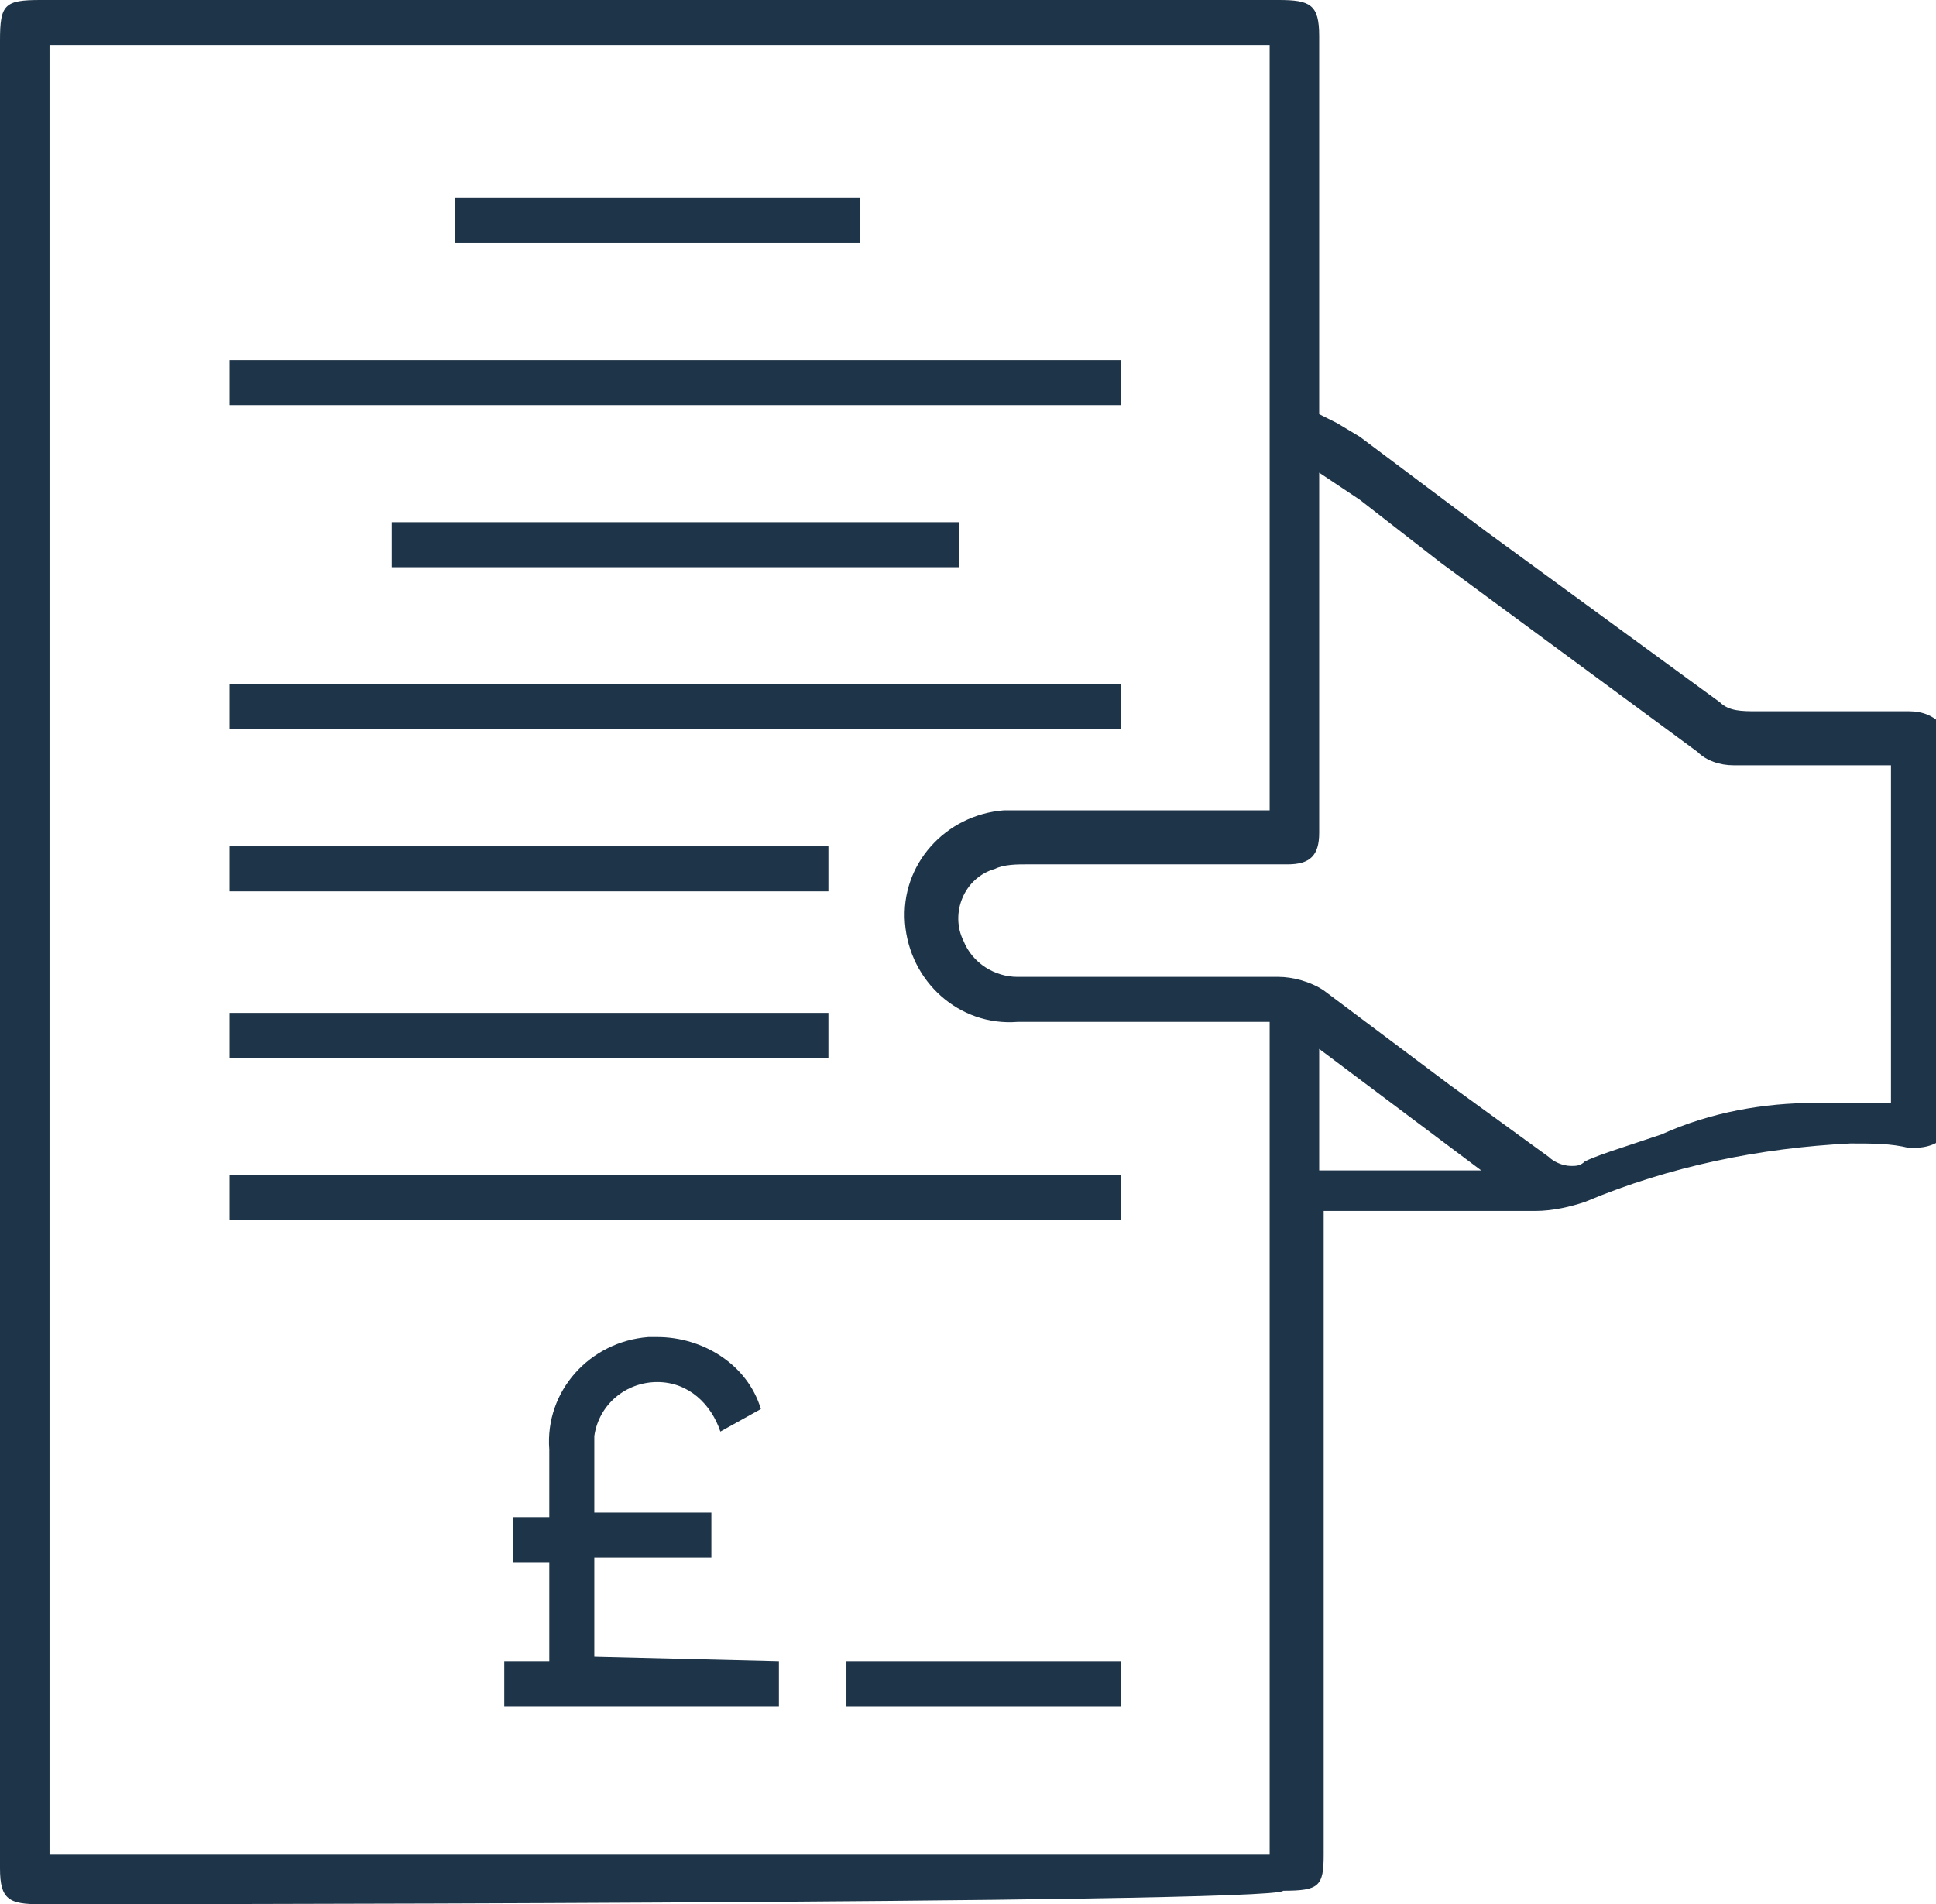
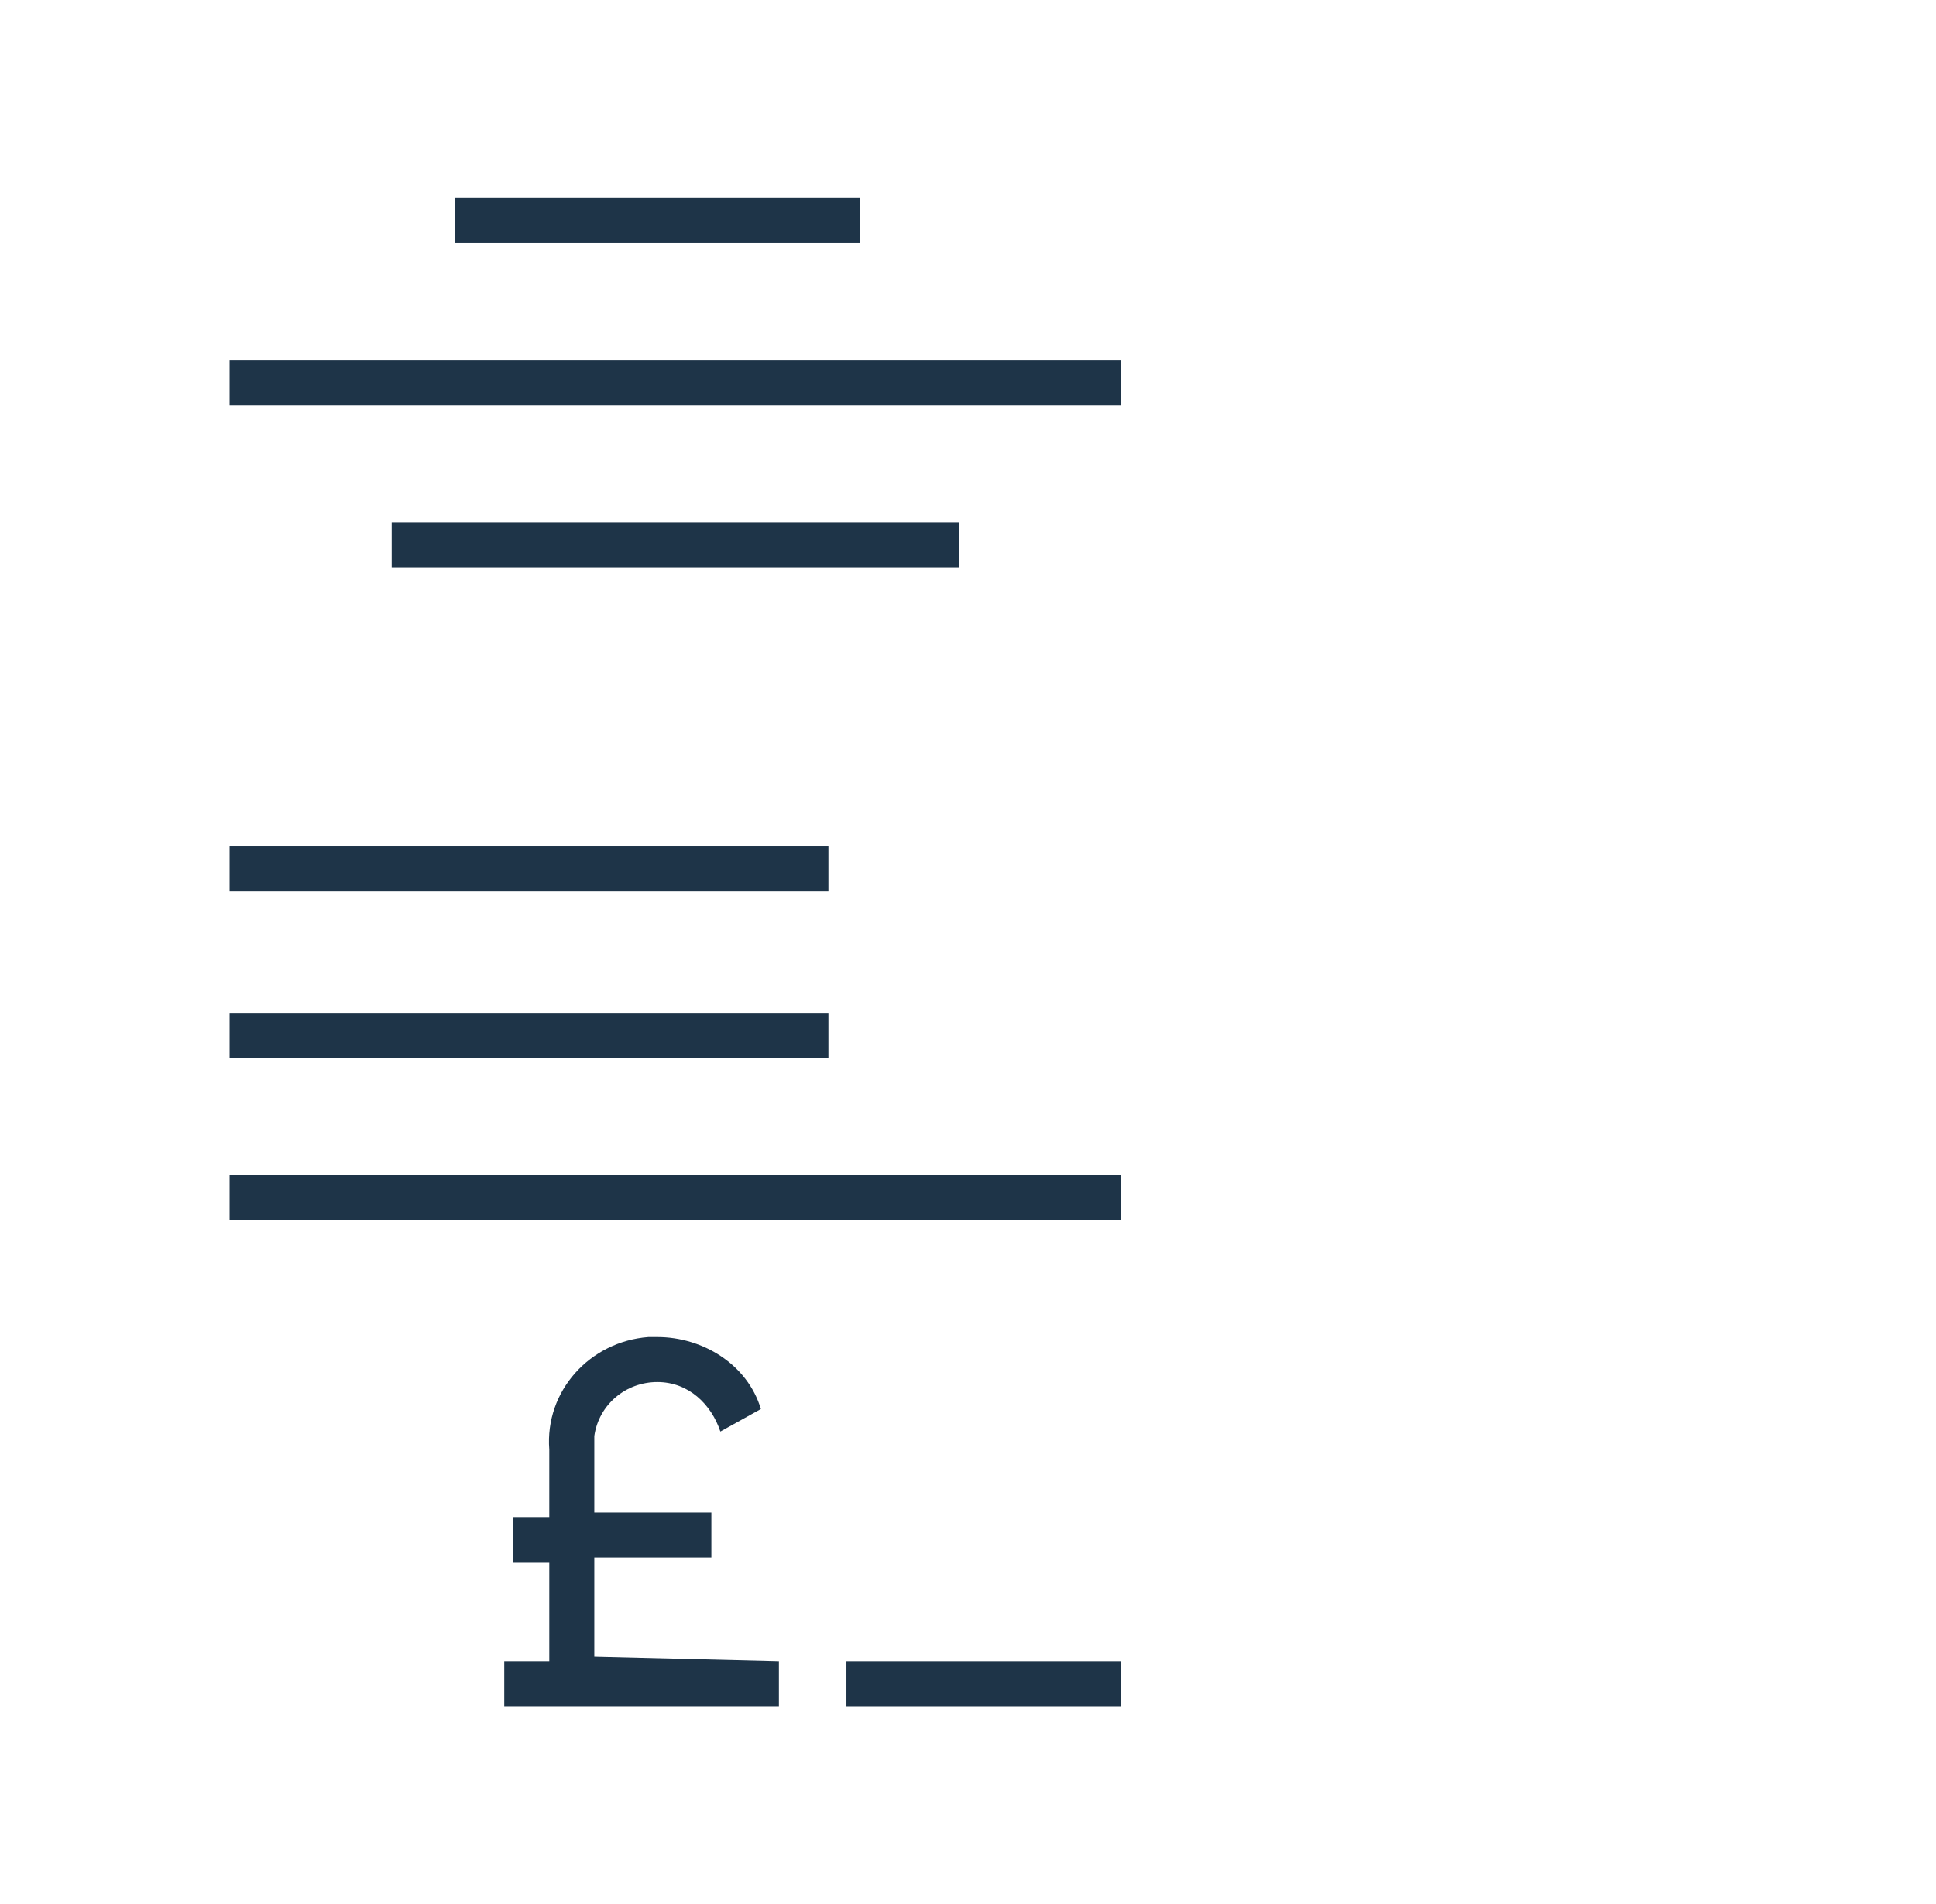
<svg xmlns="http://www.w3.org/2000/svg" version="1.1" id="Layer_1" x="0px" y="0px" viewBox="0 0 43 42.3" style="enable-background:new 0 0 43 42.3;" xml:space="preserve">
  <style type="text/css">
	.st0{fill:#1E3448;}
</style>
  <path class="st0" d="M17.3,36.9v1h-6.1v-1h1v-2.2h-0.8v-1h0.8v-1.5c-0.1-1.3,0.9-2.4,2.2-2.5c0.1,0,0.2,0,0.2,0c1,0,2,0.6,2.3,1.6  L16,31.8c-0.2-0.6-0.7-1.1-1.4-1.1c-0.7,0-1.3,0.5-1.4,1.2c0,0.1,0,0.1,0,0.2v1.5h2.6v1h-2.6v2.2L17.3,36.9z" />
-   <path class="st0" d="M0.9,42.3c-0.7,0-0.9-0.1-0.9-0.8V0.9C0,0.1,0.1,0,0.9,0h27.5c0.7,0,0.9,0.1,0.9,0.8v8.4l0.4,0.2l0.5,0.3  l2.8,2.1l5.2,3.8c0.2,0.2,0.5,0.2,0.8,0.2h1.8c0.5,0,1.1,0,1.6,0l0,0c0.3,0,0.6,0.1,0.8,0.4v9c-0.1,0.2-0.4,0.3-0.7,0.3h-0.1  c-0.4-0.1-0.8-0.1-1.3-0.1c-2,0.1-4,0.5-5.9,1.3c-0.3,0.1-0.7,0.2-1.1,0.2h-1.8h-2.9v14.3c0,0.7-0.1,0.8-0.9,0.8  C28.4,42.3,0.9,42.3,0.9,42.3z M1.1,41.2h27.1V22.7h-5.6c-1.3,0.1-2.4-0.9-2.5-2.2s0.9-2.4,2.2-2.5c0.1,0,0.2,0,0.3,0  c0.7,0,1.4,0,2,0h3.6v-17H1.1V41.2z M29.3,26h3.6l-3.6-2.7L29.3,26z M28.4,21.7c0.3,0,0.7,0.1,1,0.3l2.8,2.1l2.2,1.6  c0.1,0.1,0.3,0.2,0.5,0.2c0.1,0,0.2,0,0.3-0.1c0.2-0.1,0.5-0.2,0.8-0.3s0.6-0.2,0.9-0.3c1.1-0.5,2.3-0.7,3.4-0.7c0.2,0,0.5,0,0.7,0  h1V17h-2c-0.5,0-1,0-1.5,0c-0.3,0-0.6-0.1-0.8-0.3c-1.9-1.4-3.8-2.8-5.7-4.2l-1.8-1.4l-0.9-0.6v8c0,0.5-0.2,0.7-0.7,0.7h-5.8  c-0.2,0-0.5,0-0.7,0.1c-0.7,0.2-1,1-0.7,1.6c0.2,0.5,0.7,0.8,1.2,0.8L28.4,21.7L28.4,21.7z" />
-   <rect x="5.1" y="15.2" class="st0" width="19.8" height="1" />
  <rect x="5.1" y="26.1" class="st0" width="19.8" height="1" />
  <rect x="5.1" y="8" class="st0" width="19.8" height="1" />
  <rect x="5.1" y="18.8" class="st0" width="13.3" height="1" />
  <rect x="5.1" y="22.5" class="st0" width="13.3" height="1" />
  <rect x="8.7" y="11.6" class="st0" width="12.6" height="1" />
  <rect x="10.1" y="4.4" class="st0" width="9" height="1" />
  <rect x="18.8" y="36.9" class="st0" width="6.1" height="1" />
</svg>